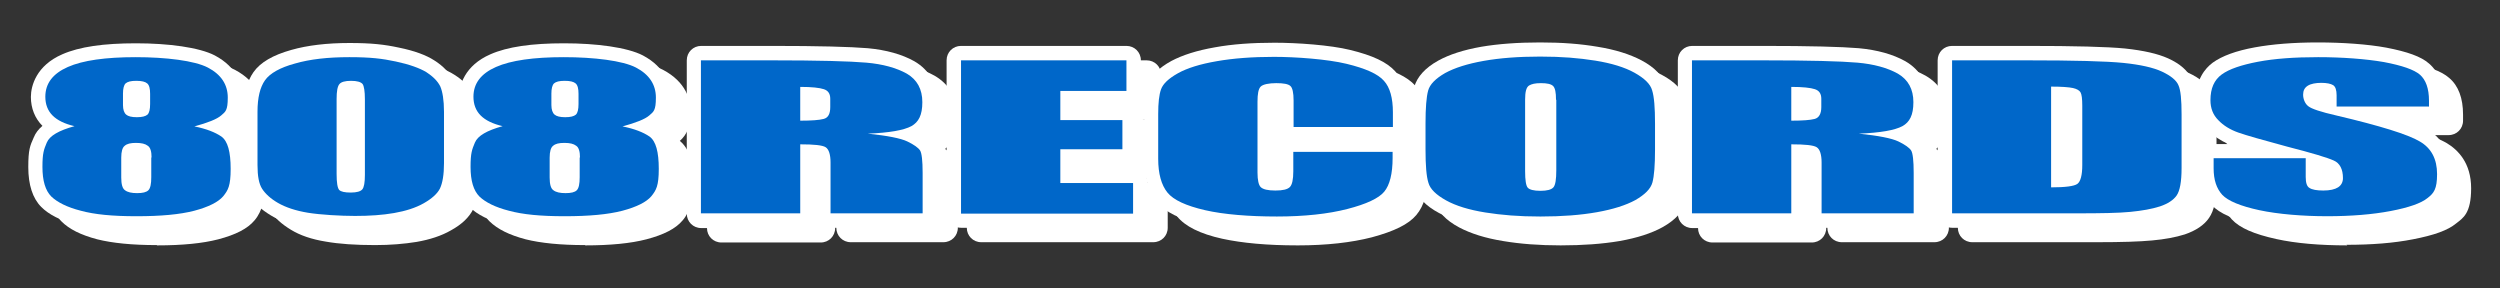
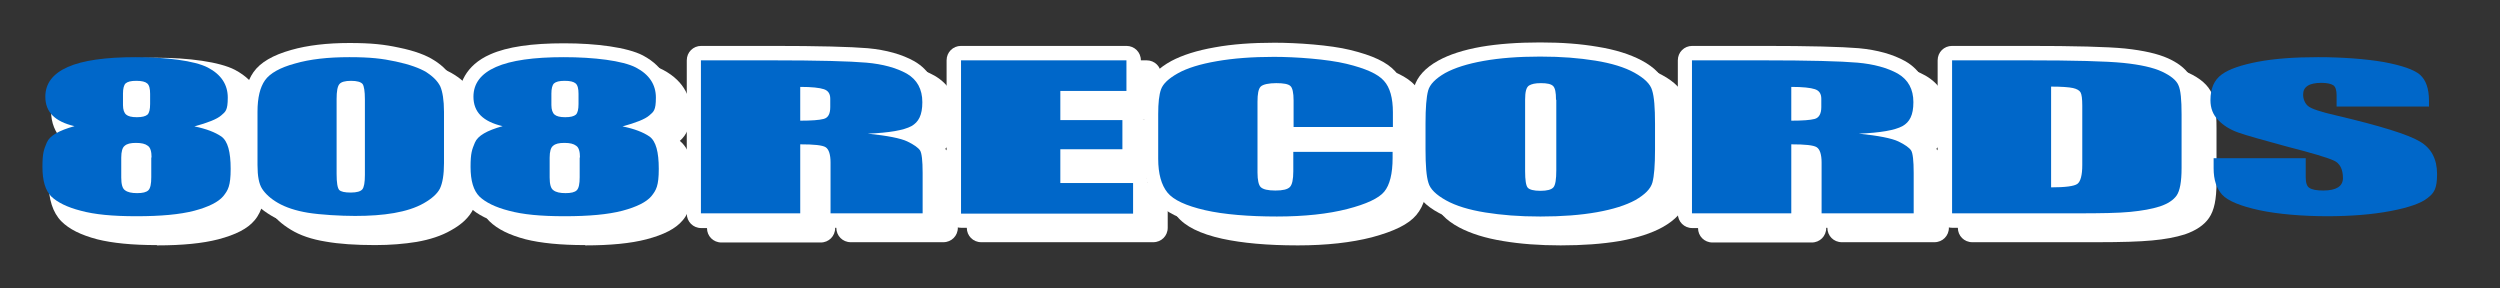
<svg xmlns="http://www.w3.org/2000/svg" id="_レイヤー_1" data-name="レイヤー_1" version="1.1" viewBox="0 0 866 99.8">
  <rect x="0" y="0" width="866" height="99.8" fill="#333333" stroke="none" />
  <defs>
    <style>
      .st0 {
        fill: #0067c9;
      }

      .st1 {
        fill: #fff;
      }
    </style>
  </defs>
  <path class="st1" d="M54.3,84.9c-8.6,0-15.4-.7-20.6-2-5.7-1.5-9.7-3.5-12.4-6.2-3-3-4.5-7.7-4.5-13.8s.6-7.4,1.9-10.3c.6-1.5,1.6-2.8,3-4-2.6-2.6-4-6.1-4-10s1.9-10.9,10.9-14.8c5.9-2.6,14.3-3.8,25.5-3.8s21.9,1.4,27.3,4.2c7.9,4.2,9.6,10.3,9.6,14.8s-1.3,7.6-3.8,9.8c4.3,3.6,4.8,10.1,4.8,14.8s-1.2,9.7-3.8,12.7c-2.4,2.9-6.5,5-12.6,6.6-5.4,1.4-12.4,2.1-21.2,2.1ZM54.5,66.8c0-.2,0-.3,0-.5v-6.8c-.1,0-.4,0-.4,0v6.9c0,.1,0,.3,0,.4.1,0,.3,0,.4,0Z" />
  <path class="st1" d="M130,84.9c-6.8,0-12.6-.4-17.1-1.2-5-.8-9-2.2-12.1-4.1-3.3-2-5.6-4.1-7.1-6.5-1.6-2.6-2.4-6.1-2.4-10.8v-18.5c0-6,1.2-10.5,3.5-13.8,2.4-3.4,6.7-5.9,13.1-7.7,5.6-1.6,12.4-2.4,20.1-2.4s12.1.5,17.2,1.6c5.4,1.1,9.4,2.6,12.2,4.4,3.2,2,5.4,4.4,6.7,7.1,1.2,2.5,1.7,6,1.7,10.8v17.7c0,4.8-.6,8.4-1.9,11-1.4,2.8-3.9,5.2-7.7,7.3-3.3,1.9-7.3,3.2-11.9,4-4.3.7-9.1,1.1-14.3,1.1Z" />
  <path class="st1" d="M202.7,84.9c-8.6,0-15.4-.7-20.6-2-5.7-1.5-9.7-3.5-12.5-6.2-3-3-4.5-7.7-4.5-13.8s.6-7.4,1.9-10.3c.6-1.5,1.6-2.8,3-4-2.6-2.6-4-6.1-4-10s1.9-10.9,10.9-14.8c5.9-2.6,14.3-3.8,25.5-3.8s21.9,1.4,27.3,4.2c7.9,4.2,9.6,10.3,9.6,14.8s-1.3,7.6-3.8,9.8c4.3,3.6,4.8,10.1,4.8,14.8s-1.2,9.7-3.8,12.7c-2.4,2.9-6.5,5-12.6,6.6-5.4,1.4-12.4,2.1-21.2,2.1ZM202.9,66.8c0-.2,0-.3,0-.5v-6.8c-.1,0-.4,0-.4,0v6.9c0,.1,0,.3,0,.4.1,0,.3,0,.4,0Z" />
  <path class="st1" d="M294.7,83.9c-2.8,0-5-2.2-5-5v-17.6c0-.4,0-.8,0-1-.1,0-.3,0-.4,0v18.7c0,2.8-2.2,5-5,5h-34.4c-2.8,0-5-2.2-5-5V25.9c0-2.8,2.2-5,5-5h24.3c16.5,0,27.4.3,33.4.8,6.4.6,11.8,2.1,16.1,4.5,5.2,3,8,7.9,8,14.2s-2.1,9.2-4.3,11.2c1.3.9,2.1,1.9,2.8,2.9.9,1.6,1.6,3.9,1.6,10.4v14c0,2.8-2.2,5-5,5h-31.9ZM289.2,41.6c.2,0,.3,0,.4,0v-1.3c-.1,0-.3,0-.4,0v1.4Z" />
  <path class="st1" d="M339.9,83.9c-2.8,0-5-2.2-5-5V25.9c0-2.8,2.2-5,5-5h57.3c2.8,0,5,2.2,5,5v10.6c0,2.8-2.2,5-5,5h-17.9c0,0,16.5,0,16.5,0,2.8,0,5,2.2,5,5v10.1c0,2.8-2.2,5-5,5h-16.5v1.7h20.2c2.8,0,5,2.2,5,5v10.6c0,2.8-2.2,5-5,5h-59.6Z" />
  <path class="st1" d="M449.4,85c-10.4,0-19.1-.8-26-2.3-7.7-1.7-12.9-4.3-15.7-7.8-2.9-3.5-4.3-8.5-4.3-14.8v-15.5c0-4.4.4-7.8,1.2-10.2,1.1-3.2,3.8-5.9,8.2-8.3,3.8-2,8.7-3.6,15-4.7,6-1.1,12.9-1.6,20.7-1.6s19.3.8,26.2,2.5c7.8,1.9,12.7,4.2,15.6,7.4,2.9,3.3,4.4,8.1,4.4,14.2v5c0,1.9-1,3.5-2.5,4.3,1.5.9,2.5,2.5,2.5,4.3v2.1c0,6.8-1.3,11.6-4.1,14.9-2.7,3.2-7.6,5.6-15.4,7.7-7,1.8-15.6,2.8-25.7,2.8ZM447.7,66c.3,0,.7,0,1.2,0s.8,0,1.1,0c0-.4,0-1,0-1.7v-6.7c0-1.9,1-3.5,2.5-4.3-1.5-.9-2.5-2.5-2.5-4.3v-9.2c0-.4,0-.7,0-1-.3,0-.6,0-.9,0-.6,0-1.1,0-1.5,0,0,.4,0,.8,0,1.4v24.6c0,.5,0,.9,0,1.2Z" />
  <path class="st1" d="M540.6,85c-7.3,0-14-.5-19.9-1.5-6.2-1-11.2-2.6-15.2-4.7-4.7-2.5-7.5-5.5-8.5-9-.8-2.7-1.2-6.8-1.2-12.9v-9.1c0-5.9.4-9.9,1.1-12.7,1-3.5,3.8-6.6,8.3-9.1,3.8-2.1,8.7-3.7,14.9-4.8,5.9-1,12.7-1.5,20.4-1.5s14,.5,19.9,1.5c6.2,1,11.2,2.6,15.2,4.7,4.7,2.5,7.5,5.5,8.5,9,.8,2.7,1.2,6.8,1.2,12.9v9.1c0,5.8-.4,10-1.1,12.7-1,3.5-3.8,6.6-8.3,9.1-3.8,2.1-8.7,3.7-14.9,4.8-5.9,1-12.7,1.5-20.4,1.5ZM540.5,66.1c.1,0,.3,0,.4,0,0-.5,0-1.2,0-2.2v-24.4c0-.3,0-.5,0-.8,0,0-.1,0-.2,0-.2,0-.4,0-.5,0,0,.2,0,.5,0,.8v24.8c0,.7,0,1.3,0,1.8,0,0,.2,0,.3,0Z" />
  <path class="st1" d="M638,83.9c-2.8,0-5-2.2-5-5v-17.6c0-.4,0-.8,0-1-.1,0-.3,0-.4,0v18.7c0,2.8-2.2,5-5,5h-34.4c-2.8,0-5-2.2-5-5V25.9c0-2.8,2.2-5,5-5h24.3c16.5,0,27.4.3,33.4.8,6.4.6,11.8,2.1,16.1,4.5,5.2,3,8,7.9,8,14.2s-2.1,9.2-4.3,11.2c1.3.9,2.1,1.9,2.8,2.9.9,1.6,1.6,3.9,1.6,10.4v14c0,2.8-2.2,5-5,5h-31.9ZM632.5,41.6c.2,0,.3,0,.4,0v-1.3c-.1,0-.3,0-.4,0v1.4Z" />
  <path class="st1" d="M683.2,83.9c-2.8,0-5-2.2-5-5V25.9c0-2.8,2.2-5,5-5h25.7c16.9,0,28.1.3,34.2.9,6.5.7,11.3,1.8,14.9,3.4,4.2,1.9,6.9,4.3,8.2,7.2,1.1,2.5,1.6,6.2,1.6,12.1v18.6c0,6-.8,9.8-2.6,12.4-1.7,2.5-4.6,4.4-8.4,5.7-3.2,1-6.9,1.7-11.4,2.1-4.3.4-10.4.6-18.9.6h-43.3ZM722.5,64.6c.3,0,.5,0,.7,0,0-.5.1-1.3.1-2.4v-20.6c0-.5,0-1,0-1.4-.2,0-.5,0-.8,0v24.5Z" />
-   <path class="st1" d="M813.1,85c-9.5,0-17.8-.7-24.6-2.2-7.7-1.7-12.6-3.8-15.4-6.8-2.9-3.1-4.4-7.3-4.4-12.6v-3.5c0-2.8,2.2-5,5-5h5.2c-2.7-1.2-5.1-2.8-7.1-4.7-2.8-2.7-4.2-6.4-4.2-10.5,0-7.1,3.2-11,5.9-13,3.2-2.3,8-4.1,14.6-5.3,6-1.1,13.4-1.7,21.8-1.7s17.2.6,23.7,1.8c7.3,1.4,12.1,3.1,14.8,5.5,3.2,2.7,4.8,7,4.8,12.7v2.1c0,2.8-2.2,5-5,5h-6.9c3.3,1.2,5.1,2.1,6.3,2.8,3.8,2.3,8.4,6.8,8.4,15.6s-2.8,10.3-5.2,12.2c-2.9,2.4-7.7,4.1-15,5.5-6.6,1.3-14.3,1.9-23,1.9ZM810.7,66c.3,0,.7,0,1.1,0,.8,0,1.3,0,1.7-.1,0-.6-.2-.8-.2-.8-.4-.2-1.2-.5-2.6-.9v1.8ZM811.4,37.4h0Z" />
-   <path class="st1" d="M47.3,79.9c-8.6,0-15.4-.7-20.6-2-5.7-1.5-9.7-3.5-12.4-6.2-3-3-4.5-7.7-4.5-13.8s.6-7.4,1.9-10.3c.6-1.5,1.6-2.8,3-4-2.6-2.6-4-6.1-4-10s1.9-10.9,10.9-14.8c5.9-2.6,14.3-3.8,25.5-3.8s21.9,1.4,27.3,4.2c7.9,4.2,9.6,10.3,9.6,14.8s-1.3,7.6-3.8,9.8c4.3,3.6,4.8,10.1,4.8,14.8s-1.2,9.7-3.8,12.7c-2.4,2.9-6.5,5-12.6,6.6-5.4,1.4-12.4,2.1-21.2,2.1ZM47.5,61.8c0-.2,0-.3,0-.5v-6.8c-.1,0-.4,0-.4,0v6.9c0,.1,0,.3,0,.4.1,0,.3,0,.4,0Z" />
  <path class="st0" d="M67.4,43.8c4,.8,7.1,2,9.3,3.5,2.2,1.6,3.2,5.3,3.2,11.2s-.9,7.4-2.6,9.5c-1.7,2-5.1,3.7-10,5-5,1.3-11.6,1.9-20,1.9s-14.5-.6-19.3-1.9c-4.7-1.2-8.1-2.9-10.2-4.9-2.1-2.1-3.1-5.5-3.1-10.3s.5-6,1.5-8.4c1-2.4,4.2-4.2,9.6-5.7-3.4-.8-5.9-2-7.6-3.7-1.7-1.7-2.5-3.9-2.5-6.5,0-4.6,2.6-8,7.8-10.3,5.2-2.3,13.1-3.4,23.5-3.4s20.4,1.2,25,3.6c4.6,2.4,6.9,5.9,6.9,10.4s-.8,4.9-2.3,6.2c-1.5,1.3-4.6,2.5-9.3,3.8ZM52.5,54.5c0-2-.4-3.4-1.3-4-.9-.7-2.2-1-4.1-1s-3.1.3-3.9,1c-.8.6-1.2,2-1.2,4.1v6.9c0,2.3.4,3.8,1.3,4.4.9.7,2.3,1,4.2,1s3.2-.3,3.9-1c.7-.7,1-2.2,1-4.5v-6.8ZM52,32.5c0-1.8-.3-3-1-3.6-.7-.6-1.9-.9-3.8-.9s-3,.3-3.7.9c-.6.6-.9,1.8-.9,3.5v4c0,1.6.4,2.7,1.1,3.3.7.6,1.9.9,3.7.9s3-.3,3.7-.9c.6-.6.9-1.8.9-3.7v-3.6Z" />
  <path class="st1" d="M123,79.9c-6.8,0-12.6-.4-17.1-1.2-5-.8-9-2.2-12.1-4.1-3.3-2-5.6-4.1-7.1-6.5-1.6-2.6-2.4-6.1-2.4-10.8v-18.5c0-6,1.2-10.5,3.5-13.8,2.4-3.4,6.7-5.9,13.1-7.7,5.6-1.6,12.4-2.4,20.1-2.4s12.1.5,17.2,1.6c5.4,1.1,9.4,2.6,12.2,4.4,3.2,2,5.4,4.4,6.7,7.1,1.2,2.5,1.7,6,1.7,10.8v17.7c0,4.8-.6,8.4-1.9,11-1.4,2.8-3.9,5.2-7.7,7.3-3.3,1.9-7.3,3.2-11.9,4-4.3.7-9.1,1.1-14.3,1.1Z" />
  <path class="st0" d="M153.8,38.8v17.7c0,4-.5,6.9-1.4,8.8-.9,1.8-2.8,3.5-5.6,5.1-2.8,1.6-6.3,2.7-10.3,3.4-4,.7-8.5,1-13.5,1s-12-.4-16.3-1.1c-4.3-.7-7.8-1.9-10.4-3.4-2.6-1.5-4.4-3.2-5.5-4.9-1.1-1.7-1.6-4.4-1.6-8.2v-18.5c0-4.9.9-8.5,2.6-10.9,1.7-2.4,5.2-4.4,10.4-5.8,5.2-1.5,11.4-2.2,18.8-2.2s11.4.5,16.1,1.5,8.3,2.3,10.6,3.7c2.3,1.5,3.9,3.1,4.8,4.9.8,1.8,1.3,4.8,1.3,8.8ZM126.4,34.4c0-2.8-.3-4.6-.8-5.3-.6-.7-1.9-1.1-4-1.1s-3.4.4-4,1.1c-.7.8-1,2.5-1,5.2v25.9c0,3.1.3,4.9.9,5.6.6.6,1.9.9,4,.9s3.4-.4,4-1.1c.6-.7.9-2.4.9-5v-26.3Z" />
  <path class="st1" d="M195.7,79.9c-8.6,0-15.4-.7-20.6-2-5.7-1.5-9.7-3.5-12.5-6.2-3-3-4.5-7.7-4.5-13.8s.6-7.4,1.9-10.3c.6-1.5,1.6-2.8,3-4-2.6-2.6-4-6.1-4-10s1.9-10.9,10.9-14.8c5.9-2.6,14.3-3.8,25.5-3.8s21.9,1.4,27.3,4.2c7.9,4.2,9.6,10.3,9.6,14.8s-1.3,7.6-3.8,9.8c4.3,3.6,4.8,10.1,4.8,14.8s-1.2,9.7-3.8,12.7c-2.4,2.9-6.5,5-12.6,6.6-5.4,1.4-12.4,2.1-21.2,2.1ZM195.9,61.8c0-.2,0-.3,0-.5v-6.8c-.1,0-.4,0-.4,0v6.9c0,.1,0,.3,0,.4.1,0,.3,0,.4,0Z" />
  <path class="st0" d="M215.7,43.8c4,.8,7.1,2,9.3,3.5,2.2,1.6,3.2,5.3,3.2,11.2s-.9,7.4-2.6,9.5c-1.7,2-5.1,3.7-10,5-5,1.3-11.6,1.9-20,1.9s-14.5-.6-19.3-1.9c-4.7-1.2-8.1-2.9-10.2-4.9-2.1-2.1-3.1-5.5-3.1-10.3s.5-6,1.5-8.4c1-2.4,4.2-4.2,9.6-5.7-3.4-.8-5.9-2-7.6-3.7-1.7-1.7-2.5-3.9-2.5-6.5,0-4.6,2.6-8,7.8-10.3,5.2-2.3,13.1-3.4,23.5-3.4s20.4,1.2,25,3.6c4.6,2.4,6.9,5.9,6.9,10.4s-.8,4.9-2.3,6.2c-1.5,1.3-4.6,2.5-9.3,3.8ZM200.9,54.5c0-2-.4-3.4-1.3-4-.9-.7-2.2-1-4.1-1s-3.1.3-3.9,1c-.8.6-1.2,2-1.2,4.1v6.9c0,2.3.4,3.8,1.3,4.4.9.7,2.3,1,4.2,1s3.2-.3,3.9-1c.7-.7,1-2.2,1-4.5v-6.8ZM200.4,32.5c0-1.8-.3-3-1-3.6-.7-.6-1.9-.9-3.8-.9s-3,.3-3.7.9c-.6.6-.9,1.8-.9,3.5v4c0,1.6.4,2.7,1.1,3.3.7.6,1.9.9,3.7.9s3-.3,3.7-.9c.6-.6.9-1.8.9-3.7v-3.6Z" />
  <path class="st1" d="M287.7,78.9c-2.8,0-5-2.2-5-5v-17.6c0-.4,0-.8,0-1-.1,0-.3,0-.4,0v18.7c0,2.8-2.2,5-5,5h-34.4c-2.8,0-5-2.2-5-5V20.9c0-2.8,2.2-5,5-5h24.3c16.5,0,27.4.3,33.4.8,6.4.6,11.8,2.1,16.1,4.5,5.2,3,8,7.9,8,14.2s-2.1,9.2-4.3,11.2c1.3.9,2.1,1.9,2.8,2.9.9,1.6,1.6,3.9,1.6,10.4v14c0,2.8-2.2,5-5,5h-31.9ZM282.2,36.6c.2,0,.3,0,.4,0v-1.3c-.1,0-.3,0-.4,0v1.4Z" />
  <path class="st0" d="M242.9,20.9h24.3c16.2,0,27.2.3,32.9.8,5.7.5,10.4,1.8,14,3.8,3.6,2.1,5.4,5.4,5.4,9.9s-1.3,6.9-3.8,8.3c-2.6,1.4-7.6,2.3-15.1,2.6,6.8.7,11.4,1.6,13.7,2.7,2.3,1.1,3.8,2.2,4.4,3.1.6.9.9,3.6.9,7.8v14h-31.9v-17.6c0-2.8-.6-4.6-1.7-5.3-1.1-.7-4-1-8.8-1v23.9h-34.4V20.9ZM277.2,30v11.8c3.9,0,6.6-.2,8.1-.6,1.6-.4,2.3-1.8,2.3-4.1v-2.9c0-1.7-.7-2.8-2.2-3.3-1.5-.5-4.2-.8-8.2-.8Z" />
  <path class="st1" d="M332.9,78.9c-2.8,0-5-2.2-5-5V20.9c0-2.8,2.2-5,5-5h57.3c2.8,0,5,2.2,5,5v10.6c0,2.8-2.2,5-5,5h-17.9c0,0,16.5,0,16.5,0,2.8,0,5,2.2,5,5v10.1c0,2.8-2.2,5-5,5h-16.5v1.7h20.2c2.8,0,5,2.2,5,5v10.6c0,2.8-2.2,5-5,5h-59.6Z" />
  <path class="st0" d="M332.9,20.9h57.3v10.6h-22.9v10.1h21.5v10.1h-21.5v11.7h25.2v10.6h-59.6V20.9Z" />
  <path class="st1" d="M442.4,80c-10.4,0-19.1-.8-26-2.3-7.7-1.7-12.9-4.3-15.7-7.8-2.9-3.5-4.3-8.5-4.3-14.8v-15.5c0-4.4.4-7.8,1.2-10.2,1.1-3.2,3.8-5.9,8.2-8.3,3.8-2,8.7-3.6,15-4.7,6-1.1,12.9-1.6,20.7-1.6s19.3.8,26.2,2.5c7.8,1.9,12.7,4.2,15.6,7.4,2.9,3.3,4.4,8.1,4.4,14.2v5c0,1.9-1,3.5-2.5,4.3,1.5.9,2.5,2.5,2.5,4.3v2.1c0,6.8-1.3,11.6-4.1,14.9-2.7,3.2-7.6,5.6-15.4,7.7-7,1.8-15.6,2.8-25.7,2.8ZM440.7,61c.3,0,.7,0,1.2,0s.8,0,1.1,0c0-.4,0-1,0-1.7v-6.7c0-1.9,1-3.5,2.5-4.3-1.5-.9-2.5-2.5-2.5-4.3v-9.2c0-.4,0-.7,0-1-.3,0-.6,0-.9,0-.6,0-1.1,0-1.5,0,0,.4,0,.8,0,1.4v24.6c0,.5,0,.9,0,1.2Z" />
  <path class="st0" d="M482.5,44h-34.4v-9.2c0-2.7-.4-4.4-1.1-5-.7-.7-2.4-1-4.9-1s-4.6.4-5.4,1.2c-.8.8-1.1,2.6-1.1,5.2v24.6c0,2.6.4,4.3,1.1,5,.8.8,2.5,1.2,5.1,1.2s4.2-.4,5-1.2c.8-.8,1.2-2.6,1.2-5.5v-6.7h34.4v2.1c0,5.5-1,9.4-2.9,11.7-1.9,2.3-6.2,4.3-12.8,6-6.6,1.7-14.8,2.6-24.4,2.6s-18.4-.7-24.9-2.2c-6.5-1.5-10.9-3.5-13-6.1-2.1-2.6-3.2-6.5-3.2-11.7v-15.5c0-3.8.3-6.7,1-8.6.7-1.9,2.6-3.7,5.8-5.5,3.2-1.8,7.7-3.2,13.5-4.2,5.7-1,12.3-1.5,19.8-1.5s18.5.8,25.1,2.4c6.6,1.6,10.9,3.5,13,5.9,2.1,2.3,3.1,6,3.1,10.9v5Z" />
  <path class="st1" d="M533.6,80c-7.3,0-14-.5-19.9-1.5-6.2-1-11.2-2.6-15.2-4.7-4.7-2.5-7.5-5.5-8.5-9-.8-2.7-1.2-6.8-1.2-12.9v-9.1c0-5.9.4-9.9,1.1-12.7,1-3.5,3.8-6.6,8.3-9.1,3.8-2.1,8.7-3.7,14.9-4.8,5.9-1,12.7-1.5,20.4-1.5s14,.5,19.9,1.5c6.2,1,11.2,2.6,15.2,4.7,4.7,2.5,7.5,5.5,8.5,9,.8,2.7,1.2,6.8,1.2,12.9v9.1c0,5.8-.4,10-1.1,12.7-1,3.5-3.8,6.6-8.3,9.1-3.8,2.1-8.7,3.7-14.9,4.8-5.9,1-12.7,1.5-20.4,1.5ZM533.5,61.1c.1,0,.3,0,.4,0,0-.5,0-1.2,0-2.2v-24.4c0-.3,0-.5,0-.8,0,0-.1,0-.2,0-.2,0-.4,0-.5,0,0,.2,0,.5,0,.8v24.8c0,.7,0,1.3,0,1.8,0,0,.2,0,.3,0Z" />
  <path class="st0" d="M573.3,51.9c0,5.3-.3,9.1-.9,11.3-.6,2.2-2.6,4.2-5.9,6.1-3.3,1.8-7.7,3.2-13.3,4.2-5.6,1-12.1,1.5-19.6,1.5s-13.4-.5-19.1-1.4c-5.6-.9-10.2-2.3-13.6-4.2-3.4-1.9-5.5-3.9-6.1-6.1-.7-2.2-1-6-1-11.5v-9.1c0-5.3.3-9.1.9-11.3.6-2.2,2.6-4.2,5.9-6.1,3.3-1.8,7.7-3.2,13.3-4.2,5.6-1,12.1-1.5,19.6-1.5s13.4.5,19.1,1.4c5.6.9,10.2,2.3,13.6,4.2,3.4,1.9,5.5,3.9,6.1,6.1.7,2.2,1,6,1,11.5v9.1ZM539,34.5c0-2.5-.3-4-1-4.7-.7-.7-2.1-1-4.2-1s-3.2.3-4.1.8c-1,.6-1.4,2.2-1.4,4.9v24.8c0,3.1.3,5,.9,5.7s2.1,1.1,4.4,1.1,3.8-.4,4.5-1.2c.7-.8,1-2.8,1-5.9v-24.4Z" />
  <path class="st1" d="M631,78.9c-2.8,0-5-2.2-5-5v-17.6c0-.4,0-.8,0-1-.1,0-.3,0-.4,0v18.7c0,2.8-2.2,5-5,5h-34.4c-2.8,0-5-2.2-5-5V20.9c0-2.8,2.2-5,5-5h24.3c16.5,0,27.4.3,33.4.8,6.4.6,11.8,2.1,16.1,4.5,5.2,3,8,7.9,8,14.2s-2.1,9.2-4.3,11.2c1.3.9,2.1,1.9,2.8,2.9.9,1.6,1.6,3.9,1.6,10.4v14c0,2.8-2.2,5-5,5h-31.9ZM625.5,36.6c.2,0,.3,0,.4,0v-1.3c-.1,0-.3,0-.4,0v1.4Z" />
-   <path class="st0" d="M586.2,20.9h24.3c16.2,0,27.2.3,32.9.8,5.7.5,10.4,1.8,14,3.8,3.6,2.1,5.4,5.4,5.4,9.9s-1.3,6.9-3.8,8.3c-2.6,1.4-7.6,2.3-15.1,2.6,6.8.7,11.4,1.6,13.7,2.7,2.3,1.1,3.8,2.2,4.4,3.1.6.9.9,3.6.9,7.8v14h-31.9v-17.6c0-2.8-.6-4.6-1.7-5.3-1.1-.7-4-1-8.8-1v23.9h-34.4V20.9ZM620.5,30v11.8c3.9,0,6.6-.2,8.1-.6,1.5-.4,2.3-1.8,2.3-4.1v-2.9c0-1.7-.7-2.8-2.2-3.3s-4.2-.8-8.2-.8Z" />
+   <path class="st0" d="M586.2,20.9h24.3c16.2,0,27.2.3,32.9.8,5.7.5,10.4,1.8,14,3.8,3.6,2.1,5.4,5.4,5.4,9.9s-1.3,6.9-3.8,8.3c-2.6,1.4-7.6,2.3-15.1,2.6,6.8.7,11.4,1.6,13.7,2.7,2.3,1.1,3.8,2.2,4.4,3.1.6.9.9,3.6.9,7.8v14h-31.9v-17.6c0-2.8-.6-4.6-1.7-5.3-1.1-.7-4-1-8.8-1v23.9h-34.4V20.9M620.5,30v11.8c3.9,0,6.6-.2,8.1-.6,1.5-.4,2.3-1.8,2.3-4.1v-2.9c0-1.7-.7-2.8-2.2-3.3s-4.2-.8-8.2-.8Z" />
  <path class="st1" d="M676.2,78.9c-2.8,0-5-2.2-5-5V20.9c0-2.8,2.2-5,5-5h25.7c16.9,0,28.1.3,34.2.9,6.5.7,11.3,1.8,14.9,3.4,4.2,1.9,6.9,4.3,8.2,7.2,1.1,2.5,1.6,6.2,1.6,12.1v18.6c0,6-.8,9.8-2.6,12.4-1.7,2.5-4.6,4.4-8.4,5.7-3.2,1-6.9,1.7-11.4,2.1-4.3.4-10.4.6-18.9.6h-43.3ZM715.5,59.6c.3,0,.5,0,.7,0,0-.5.1-1.3.1-2.4v-20.6c0-.5,0-1,0-1.4-.2,0-.5,0-.8,0v24.5Z" />
  <path class="st0" d="M676.2,20.9h25.7c16.6,0,27.8.3,33.7.9,5.8.6,10.3,1.6,13.3,3,3,1.4,5,3,5.7,4.7.8,1.7,1.1,5.1,1.1,10.1v18.6c0,4.8-.6,7.9-1.7,9.5-1.1,1.6-3.1,2.9-5.8,3.8-2.8.9-6.2,1.5-10.3,1.9-4.1.4-10.2.5-18.4.5h-43.3V20.9ZM710.5,30v34.9c4.9,0,8-.4,9.1-1.2,1.1-.8,1.7-3,1.7-6.5v-20.6c0-2.4-.2-3.9-.6-4.6-.4-.7-1.3-1.2-2.6-1.5-1.4-.3-3.9-.5-7.7-.5Z" />
-   <path class="st1" d="M806.1,80c-9.5,0-17.8-.7-24.6-2.2-7.7-1.7-12.6-3.8-15.4-6.8-2.9-3.1-4.4-7.3-4.4-12.6v-3.5c0-2.8,2.2-5,5-5h5.2c-2.7-1.2-5.1-2.8-7.1-4.7-2.8-2.7-4.2-6.4-4.2-10.5,0-7.1,3.2-11,5.9-13,3.2-2.3,8-4.1,14.6-5.3,6-1.1,13.4-1.7,21.8-1.7s17.2.6,23.7,1.8c7.3,1.4,12.1,3.1,14.8,5.5,3.2,2.7,4.8,7,4.8,12.7v2.1c0,2.8-2.2,5-5,5h-6.9c3.3,1.2,5.1,2.1,6.3,2.8,3.8,2.3,8.4,6.8,8.4,15.6s-2.8,10.3-5.2,12.2c-2.9,2.4-7.7,4.1-15,5.5-6.6,1.3-14.3,1.9-23,1.9ZM803.7,61c.3,0,.7,0,1.1,0,.8,0,1.3,0,1.7-.1,0-.6-.2-.8-.2-.8-.4-.2-1.2-.5-2.6-.9v1.8ZM804.4,32.4h0Z" />
  <path class="st0" d="M841.3,36.9h-31.9v-3.9c0-1.8-.4-3-1.2-3.5-.8-.5-2.2-.8-4.1-.8s-3.6.3-4.7,1c-1.1.7-1.6,1.7-1.6,3.1s.6,3.1,1.8,4c1.1.9,4.4,2,9.7,3.2,15.3,3.6,24.9,6.6,28.9,9,4,2.3,6,6.1,6,11.3s-1.1,6.6-3.3,8.3c-2.2,1.8-6.5,3.3-12.8,4.5-6.3,1.2-13.7,1.8-22,1.8s-17-.7-23.5-2.1c-6.5-1.4-10.8-3.2-12.8-5.3-2-2.2-3-5.2-3-9.2v-3.5h31.9v6.5c0,2,.4,3.3,1.3,3.8.9.6,2.5.9,4.8.9s4-.4,5.1-1.1c1.1-.7,1.7-1.8,1.7-3.2,0-3.1-1.1-5.2-3.2-6.1-2.2-1-7.5-2.6-16.1-4.8-8.5-2.3-14.2-3.9-17-4.9-2.8-1-5.1-2.4-6.9-4.3-1.8-1.8-2.7-4.1-2.7-6.9,0-4.1,1.3-7,3.9-8.9,2.6-1.9,6.8-3.3,12.5-4.4,5.8-1.1,12.7-1.6,20.9-1.6s16.5.6,22.8,1.7c6.3,1.2,10.4,2.6,12.5,4.4,2,1.8,3.1,4.7,3.1,9v2.1Z" />
</svg>